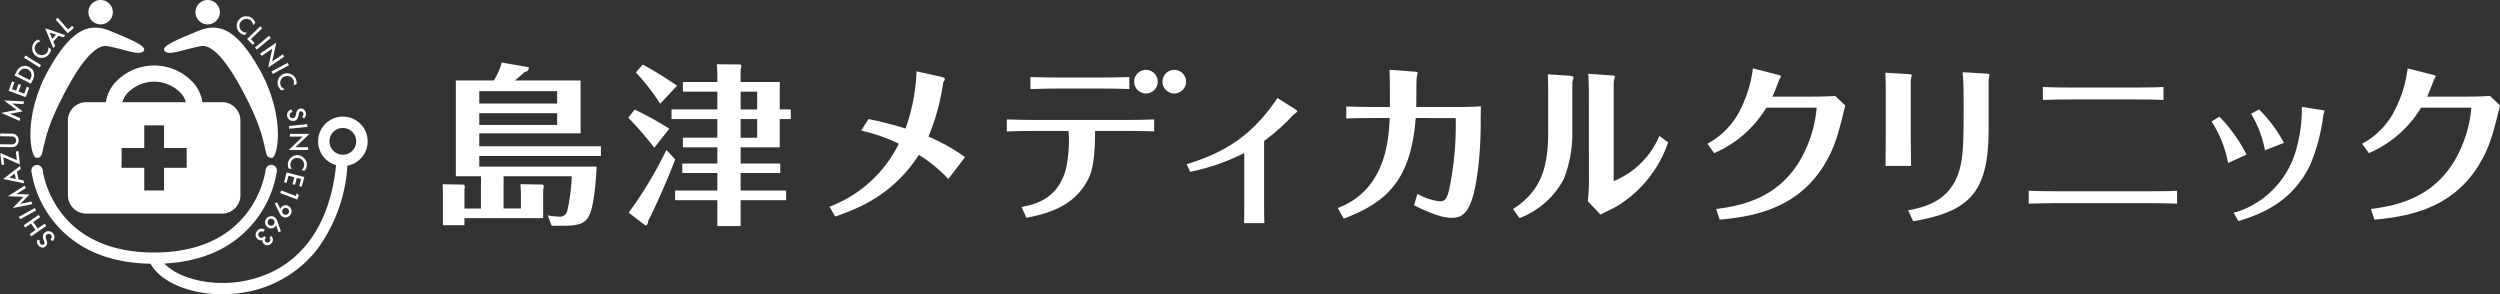
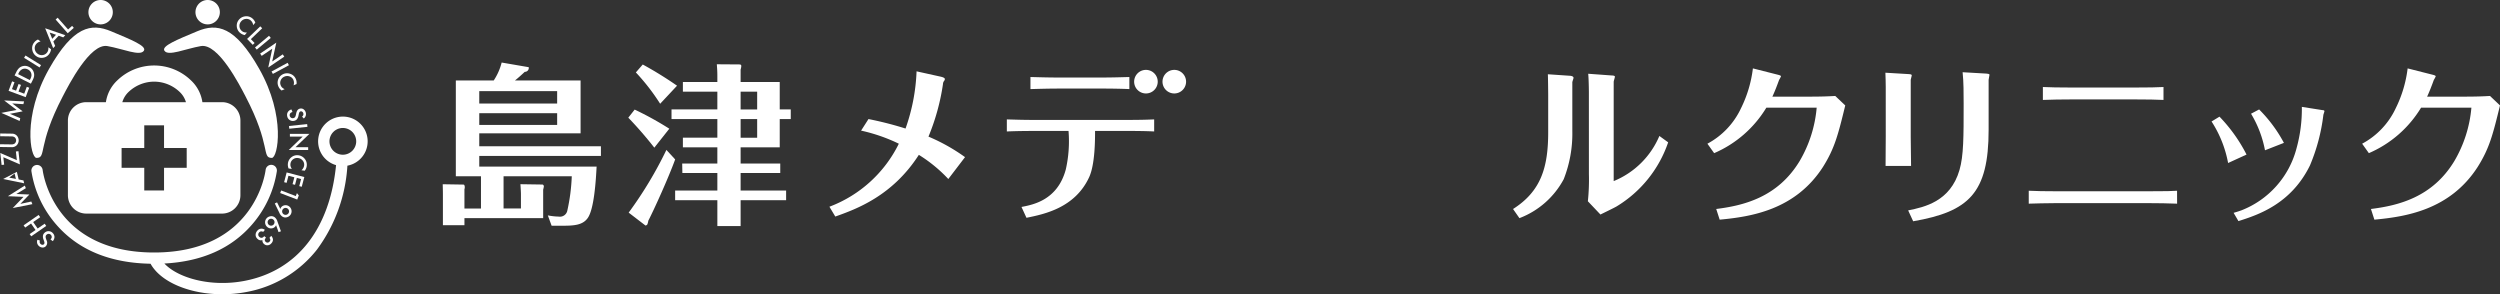
<svg xmlns="http://www.w3.org/2000/svg" width="383" height="45.082" viewBox="0 0 383 45.082">
  <rect x="0" y="0" width="383" height="45.082" fill="#333333" stroke="none" />
  <g id="logo_foot" transform="translate(-2399 336.859)">
    <path id="パス_37952" data-name="パス 37952" d="M86,32.816V30.572c0-.265-.053-1.136-.079-1.479l3.405.052a.315.315,0,0,1,.185.29,4.24,4.24,0,0,1-.106.5v4.355H77.345v1.082h-3.3V30.6c0-.608-.027-1.214-.027-1.5l3.194.052c.159,0,.184.344.184.37a1.035,1.035,0,0,1-.052.343v2.957h2.534V27.878H76.025V13.2h5.808a8.928,8.928,0,0,0,1.214-2.746l4.145.714a.6.6,0,0,1-.607.713c-.422.4-1.03.95-1.5,1.32H95.138v8.1H79.615v1.981H98.253v1.478H79.615V26.4H97.593c-.105,1.98-.369,6.521-1.373,7.893-.739,1.03-1.98,1.162-3.722,1.162H90.7l-.581-1.584a9.8,9.8,0,0,0,1.663.185,1.151,1.151,0,0,0,1.32-.9,28.712,28.712,0,0,0,.685-5.28H83.337v4.937ZM79.615,16.739H91.547v-1.9H79.615Zm11.933,1.478H79.616v1.8H91.548Z" transform="translate(2392.808 -337.733)" fill="#fff" />
    <path id="パス_37953" data-name="パス 37953" d="M109.029,23.522a59.084,59.084,0,0,0-3.986-4.595l.977-1.24a49,49,0,0,1,5.306,2.93Zm3.194,1.8c-1,2.745-3.141,7.5-4.118,9.4a2.11,2.11,0,0,1-.159.58c-.027.053-.238.185-.29.132L105.1,33.473a60.628,60.628,0,0,0,5.782-9.609Zm-2.3-8.527a32.046,32.046,0,0,0-3.722-4.8l1.057-1.214a57.454,57.454,0,0,1,5.253,3.248Zm12.328,9.161h6.072V27.4h-6.072v2.693h6.97v1.478h-6.97v3.96h-3.564v-3.96h-6.468V30.094h6.468V27.4h-5.359l-.027-1.451h5.385V23.467h-5.28V21.989h5.28V19.139h-7.022V17.661h7.022V14.942h-5.28V13.463h5.28v-.95c0-.845-.053-1.346-.08-1.768l3.59.026c.106.08.159.105.159.237a2.25,2.25,0,0,1-.105.554v1.9h5.993v4.2h1.689v1.478h-1.689v4.329h-5.993Zm0-8.289h2.535V14.942h-2.535Zm0,4.329h2.535V19.139h-2.535Z" transform="translate(2390.212 -337.758)" fill="#fff" />
    <path id="パス_37954" data-name="パス 37954" d="M144.652,19.237a52.672,52.672,0,0,1,5.676,1.452,29.393,29.393,0,0,0,1.69-8.764l3.7.818c.211.052.633.158.633.368a.5.5,0,0,1-.079.238.843.843,0,0,0-.212.555,33.7,33.7,0,0,1-2.218,8.024,28.369,28.369,0,0,1,5.6,3.141l-2.561,3.352a22.076,22.076,0,0,0-4.514-3.7c-4.039,6.284-9.53,8.29-12.8,9.452l-.9-1.506A19.508,19.508,0,0,0,149.3,23.013a25.949,25.949,0,0,0-5.781-2.006Z" transform="translate(2387.4 -337.856)" fill="#fff" />
-     <path id="パス_37955" data-name="パス 37955" d="M198.4,26.528c5.517-1.716,9.847-4.092,13.912-10.137l2.64,1.663c.132.079.4.264.4.369s-.5.449-.607.528a30.414,30.414,0,0,1-4.488,4.013V32.7c0,.634,0,2.218.053,2.852h-3.116c0-.554.027-2.086.027-2.852V24.812a32.189,32.189,0,0,1-8.289,2.878Z" transform="translate(2382.402 -338.23)" fill="#fff" />
-     <path id="パス_37956" data-name="パス 37956" d="M235.6,19.058c-.739,9.5-4.409,12.909-11.035,15.417l-.9-1.638c7.47-2.8,7.814-10.771,7.946-13.779h-2.64c-.5,0-3.511.026-4.013.079V17.289c.317.027,3.432.08,3.96.08h2.72c.027-.977,0-4.672-.053-5.7l3.907.29c.343.027.4.079.4.184a5.417,5.417,0,0,1-.132.634c-.08.554-.053,3.881-.08,4.594h5.385c1.743,0,2.8,0,4.515-.105,0,.554-.027,1.557-.027,1.821a61.329,61.329,0,0,1-.344,7.234c-.818,7.286-2.3,8.025-4.145,8.025-1.8,0-4.409-1.267-5.728-1.928l.528-1.741a8.925,8.925,0,0,0,3.379,1.134c.739,0,1.082-.238,1.425-1.557a47.747,47.747,0,0,0,1.057-11.193Z" transform="translate(2380.289 -337.835)" fill="#fff" />
    <path id="パス_37957" data-name="パス 37957" d="M262.043,21.173a19.015,19.015,0,0,1-1.32,7.312,12.894,12.894,0,0,1-6.785,5.966l-.977-1.4c4.277-2.72,5.385-6.363,5.385-11.775v-5.7c0-.422-.027-2.851-.052-3.168l3.484.238c.132.027.449.079.449.317,0,.105-.185.554-.185.686Zm2.535-5.965c0-.422-.027-2.244-.105-2.878l3.642.265c.132,0,.449.026.449.185,0,.131-.185.659-.185.791V28.776a12.887,12.887,0,0,0,7-6.916l1.346.976a18.4,18.4,0,0,1-7.946,9.846c-.317.186-2.06,1.03-2.429,1.215l-1.927-2.032a31.659,31.659,0,0,0,.159-4.171Z" transform="translate(2377.838 -337.89)" fill="#fff" />
    <path id="パス_37958" data-name="パス 37958" d="M285.456,22.972a11.829,11.829,0,0,0,5.148-5.438,18.784,18.784,0,0,0,1.821-6.1l3.854.977c.317.079.449.158.449.236a3.658,3.658,0,0,1-.29.555c-.316.871-.66,1.768-1.029,2.561h5.464c2.271,0,3.273-.054,4.17-.106l1.531,1.451c-1.081,4.435-1.61,6.547-3.4,9.4-4.251,6.626-11.061,7.656-15.84,8.1l-.528-1.636c4.224-.528,9.425-1.8,12.778-7.34a19.389,19.389,0,0,0,2.613-8.183h-7.709a17.363,17.363,0,0,1-8,6.97Z" transform="translate(2375.119 -337.815)" fill="#fff" />
    <path id="パス_37959" data-name="パス 37959" d="M315.266,14.314c0-.661-.027-1.451-.053-2.165l3.564.212c.344.026.475.052.475.211,0,.106-.158.554-.158.66v8.713c0,1.267.027,2.983.052,4.486H315.24c0-.5.027-3.247.027-4.513ZM318.7,33.242c2.455-.5,6.468-1.347,7.867-6.2.633-2.191.633-5.043.633-10.137,0-1.478,0-3.432-.158-4.832l3.668.212c.159.027.45.027.45.185,0,.105-.133.66-.133.765v7.657c0,9.714-3.035,12.538-11.562,14.016Z" transform="translate(2372.63 -337.868)" fill="#fff" />
    <path id="パス_37960" data-name="パス 37960" d="M361.908,32.419q-2.137-.08-4.277-.08H343.244c-1.557,0-2.983.053-4.065.08v-1.98c1.161.053,2.323.079,4.118.079H357.6c2.745,0,3.537-.026,4.3-.079Zm-2.086-15.892c-1.267-.053-2.243-.079-4.3-.079H345.7c-1.9,0-2.72.026-4.356.079V14.548c1.4.051,2.112.079,4.356.079h9.767c2.507,0,3.009-.027,4.355-.079Z" transform="translate(2370.625 -338.076)" fill="#fff" />
    <path id="パス_37961" data-name="パス 37961" d="M370.957,19.366a24.066,24.066,0,0,1,4.145,5.808l-2.825,1.293a17.6,17.6,0,0,0-2.534-6.362Zm15.787-1c.105,0,.291.027.291.159,0,.079-.133.448-.16.553a28.6,28.6,0,0,1-2.058,7.761c-2.9,5.913-7.947,7.576-10.956,8.527l-.74-1.267c.74-.211.925-.29,1.162-.368a13.961,13.961,0,0,0,8.473-9.5,22.568,22.568,0,0,0,.819-6.363Zm-9.715-.105a21.513,21.513,0,0,1,3.8,5.122l-2.9,1.134a16.9,16.9,0,0,0-2.138-5.6Z" transform="translate(2368.068 -338.353)" fill="#fff" />
    <path id="パス_37962" data-name="パス 37962" d="M394.919,22.972a11.824,11.824,0,0,0,5.147-5.438,18.765,18.765,0,0,0,1.822-6.1l3.855.977c.316.079.448.158.448.236a3.575,3.575,0,0,1-.29.555c-.316.871-.66,1.768-1.029,2.561h5.464c2.271,0,3.274-.054,4.171-.106l1.531,1.451c-1.083,4.435-1.611,6.547-3.406,9.4-4.25,6.626-11.06,7.656-15.839,8.1l-.528-1.636c4.223-.528,9.425-1.8,12.777-7.34a19.393,19.393,0,0,0,2.614-8.183h-7.708a17.372,17.372,0,0,1-8,6.97Z" transform="translate(2365.962 -337.815)" fill="#fff" />
    <path id="パス_37963" data-name="パス 37963" d="M170.574,32.781c1.8-.344,5.517-1.056,6.784-5.729a19.459,19.459,0,0,0,.422-5.913h-5.2c-.739,0-2.56,0-4.25.079V19.37c1.8.052,2.667.079,4.223.079H186.7c1.847,0,2.956-.027,4.2-.079v1.847c-1.531-.079-3.273-.079-4.145-.079h-4.91c0,1.346,0,5.1-.9,7.075-2.164,4.7-6.863,5.675-9.609,6.23Zm5.887-18.136c-1.954,0-3.379.053-4.514.08V12.875c1.082.027,2.587.08,4.487.08h6.257c1.769,0,3.379-.052,4.409-.08v1.849c-1.267-.054-2.667-.08-4.3-.08Z" transform="translate(2384.918 -337.936)" fill="#fff" />
    <path id="パス_37964" data-name="パス 37964" d="M197.966,13.489a1.806,1.806,0,1,1-1.806-1.806,1.806,1.806,0,0,1,1.806,1.806" transform="translate(2382.741 -337.836)" fill="#fff" />
    <path id="パス_37965" data-name="パス 37965" d="M193.227,13.489a1.806,1.806,0,1,1-1.807-1.806,1.807,1.807,0,0,1,1.807,1.806" transform="translate(2383.137 -337.836)" fill="#fff" />
    <path id="パス_37966" data-name="パス 37966" d="M6.259,39.965l.379.121a.583.583,0,0,0-.04.281.422.422,0,0,0,.112.213.432.432,0,0,0,.268.152.311.311,0,0,0,.261-.077q.153-.136.044-.447l-.1-.284a1.186,1.186,0,0,1-.08-.6.752.752,0,0,1,.258-.442.852.852,0,0,1,.647-.232.882.882,0,0,1,.618.312.864.864,0,0,1,.239.593,1,1,0,0,1-.259.621l-.355-.257a.725.725,0,0,0,.187-.3A.484.484,0,0,0,8,39.06a.46.46,0,0,0-.338.126.488.488,0,0,0-.1.116.385.385,0,0,0-.047.136.62.62,0,0,0,0,.164,1.232,1.232,0,0,0,.049.2l.1.277a.776.776,0,0,1-.148.9.675.675,0,0,1-.554.171.874.874,0,0,1-.559-.306.839.839,0,0,1-.15-.878" transform="translate(2398.481 -340.092)" fill="#fff" />
    <path id="パス_37967" data-name="パス 37967" d="M5.773,38.242l-.685-.993-.9.622-.24-.347,2.3-1.59.24.347-1.075.742.685.993,1.076-.742.239.347-2.3,1.59-.24-.347Z" transform="translate(2398.67 -339.865)" fill="#fff" />
-     <rect id="長方形_5366" data-name="長方形 5366" width="2.798" height="0.422" transform="translate(2401.883 -303.639) rotate(-28.991)" fill="#fff" />
    <path id="パス_37968" data-name="パス 37968" d="M5.072,33.872l-3.007.594,1.649-1.713-2.389-.1,2.583-1.628.164.4-1.461.889,2,.079L3.229,33.829l1.679-.361Z" transform="translate(2398.889 -339.454)" fill="#fff" />
-     <path id="パス_37969" data-name="パス 37969" d="M2.628,28.649l.277,1.166.733.146.105.443L.53,29.743l2.585-1.987.106.45Zm-.346.259-.829.623,1.025.2Z" transform="translate(2398.956 -339.181)" fill="#fff" />
+     <path id="パス_37969" data-name="パス 37969" d="M2.628,28.649l.277,1.166.733.146.105.443L.53,29.743Zm-.346.259-.829.623,1.025.2Z" transform="translate(2398.956 -339.181)" fill="#fff" />
    <path id="パス_37970" data-name="パス 37970" d="M2.583,26.654l-.146-1.335.394-.043L3.053,27.3.517,26.2l.125,1.143-.394.043-.2-1.833Z" transform="translate(2398.996 -338.973)" fill="#fff" />
    <path id="パス_37971" data-name="パス 37971" d="M.006,23.965l1.685.024a.925.925,0,0,0,.529-.11.63.63,0,0,0,.015-.991.911.911,0,0,0-.526-.125L.024,22.738l.006-.422,1.8.026a1.008,1.008,0,0,1,.725.285,1.065,1.065,0,0,1-.022,1.52,1.007,1.007,0,0,1-.732.266L0,24.387Z" transform="translate(2399 -338.726)" fill="#fff" />
    <path id="パス_37972" data-name="パス 37972" d="M3.026,19.938.222,18.7l2.333-.456-1.9-1.451,3.051.148-.1.422L1.9,17.253l1.59,1.21-1.953.382,1.583.667Z" transform="translate(2398.981 -338.264)" fill="#fff" />
    <path id="パス_37973" data-name="パス 37973" d="M2.343,13.741l-.39,1.052.63.234.378-1.021.373.137-.379,1.022.877.325.39-1.052.372.137-.538,1.448L1.434,15.05,1.971,13.6Z" transform="translate(2398.88 -337.997)" fill="#fff" />
    <path id="パス_37974" data-name="パス 37974" d="M4.938,13.74l-2.5-1.259.264-.524a2.125,2.125,0,0,1,.375-.558,1.25,1.25,0,0,1,.462-.3,1.336,1.336,0,0,1,1.122.081,1.322,1.322,0,0,1,.729.872,1.3,1.3,0,0,1,.034.549,2.13,2.13,0,0,1-.226.622Zm-.165-.555.085-.17a1.545,1.545,0,0,0,.159-.45.956.956,0,0,0-.548-1.006.971.971,0,0,0-.8-.061,1.172,1.172,0,0,0-.6.615l-.085.17Z" transform="translate(2398.796 -337.78)" fill="#fff" />
    <rect id="長方形_5367" data-name="長方形 5367" width="0.422" height="2.798" transform="translate(2402.686 -327.999) rotate(-58.215)" fill="#fff" />
    <path id="パス_37975" data-name="パス 37975" d="M6.269,6.606l.4.3a1.172,1.172,0,0,0-.7.426.964.964,0,0,0-.184.768,1.046,1.046,0,0,0,.428.688,1.021,1.021,0,0,0,.773.2.979.979,0,0,0,.677-.4.894.894,0,0,0,.168-.347,1.108,1.108,0,0,0,.029-.2,2.042,2.042,0,0,0,0-.246l.41.3a1.523,1.523,0,0,1-.29.733,1.4,1.4,0,0,1-.947.573A1.384,1.384,0,0,1,5.966,9.13a1.435,1.435,0,0,1-.554-.851,1.405,1.405,0,0,1,.259-1.21,1.43,1.43,0,0,1,.6-.463" transform="translate(2398.551 -337.411)" fill="#fff" />
    <path id="パス_37976" data-name="パス 37976" d="M9.623,5.871l-.82.874.283.692-.312.332L7.552,4.725l3.083,1.06-.316.337Zm-.408-.146-.978-.348.4.968Z" transform="translate(2398.368 -337.254)" fill="#fff" />
    <path id="パス_37977" data-name="パス 37977" d="M9.612,2.959l1.594,1.8.615-.546.264.3-.931.827L9.3,3.239Z" transform="translate(2398.222 -337.106)" fill="#fff" />
    <path id="パス_37978" data-name="パス 37978" d="M42.421,3.7,42.1,4.08a1.172,1.172,0,0,0-.381-.723.965.965,0,0,0-.755-.232,1.05,1.05,0,0,0-.714.384,1.023,1.023,0,0,0-.252.76.978.978,0,0,0,.361.7.892.892,0,0,0,.336.19,1.173,1.173,0,0,0,.2.041,2.036,2.036,0,0,0,.246.013l-.329.389a1.521,1.521,0,0,1-.713-.334,1.4,1.4,0,0,1-.512-.98,1.384,1.384,0,0,1,.334-1.05,1.434,1.434,0,0,1,.885-.5A1.406,1.406,0,0,1,42,3.072a1.43,1.43,0,0,1,.424.627" transform="translate(2395.689 -337.086)" fill="#fff" />
    <path id="パス_37979" data-name="パス 37979" d="M43.623,4.7,41.89,6.362l.57.594-.287.275-.861-.9L43.331,4.4Z" transform="translate(2395.544 -337.226)" fill="#fff" />
    <rect id="長方形_5368" data-name="長方形 5368" width="2.798" height="0.423" transform="matrix(0.768, -0.641, 0.641, 0.768, 2438.064, -329.581)" fill="#fff" />
    <path id="パス_37980" data-name="パス 37980" d="M43.493,8.8l2.475-1.674-.625,2.886,1.61-1.089.237.349L44.732,10.94l.62-2.883-1.623,1.1Z" transform="translate(2395.362 -337.455)" fill="#fff" />
    <rect id="長方形_5369" data-name="長方形 5369" width="2.798" height="0.422" transform="matrix(0.88, -0.476, 0.476, 0.88, 2440.601, -325.907)" fill="#fff" />
    <path id="パス_37981" data-name="パス 37981" d="M49.314,13.9l-.459.2a1.177,1.177,0,0,0-.019-.817.97.97,0,0,0-.574-.543,1.044,1.044,0,0,0-.809.027,1.017,1.017,0,0,0-.564.568.981.981,0,0,0,.012.789.885.885,0,0,0,.217.318.987.987,0,0,0,.161.126,1.964,1.964,0,0,0,.214.122l-.467.2a1.523,1.523,0,0,1-.49-.618,1.434,1.434,0,0,1,.744-1.9,1.439,1.439,0,0,1,1.015-.054,1.405,1.405,0,0,1,.917.829,1.427,1.427,0,0,1,.1.75" transform="translate(2395.117 -337.884)" fill="#fff" />
    <path id="パス_37982" data-name="パス 37982" d="M50.553,19.676l-.262-.3a.579.579,0,0,0,.181-.22.421.421,0,0,0,.015-.24.426.426,0,0,0-.151-.268.307.307,0,0,0-.263-.07q-.2.037-.269.359l-.061.3a1.19,1.19,0,0,1-.24.552.755.755,0,0,1-.449.243.851.851,0,0,1-.674-.137.883.883,0,0,1-.367-.586.859.859,0,0,1,.1-.63.992.992,0,0,1,.544-.4l.17.4a.737.737,0,0,0-.317.162.482.482,0,0,0,.081.706.457.457,0,0,0,.354.067.44.44,0,0,0,.143-.049.386.386,0,0,0,.11-.092.568.568,0,0,0,.082-.142,1.119,1.119,0,0,0,.06-.2l.061-.286q.135-.609.594-.694a.674.674,0,0,1,.563.14.871.871,0,0,1,.319.552.837.837,0,0,1-.325.828" transform="translate(2394.985 -338.376)" fill="#fff" />
    <rect id="長方形_5370" data-name="長方形 5370" width="2.798" height="0.422" transform="translate(2443.274 -317.558) rotate(-5.94)" fill="#fff" />
    <path id="パス_37983" data-name="パス 37983" d="M48.451,22.383l2.988,0-2.133,2.043,1.944,0v.422l-2.969,0L50.41,22.8l-1.958,0Z" transform="translate(2394.961 -338.731)" fill="#fff" />
    <path id="パス_37984" data-name="パス 37984" d="M50.707,28.324l-.5-.069a1.168,1.168,0,0,0,.408-.708.964.964,0,0,0-.207-.762,1.042,1.042,0,0,0-.706-.4,1.017,1.017,0,0,0-.776.192.981.981,0,0,0-.4.68.911.911,0,0,0,.019.386,1.136,1.136,0,0,0,.072.192,2.109,2.109,0,0,0,.12.215l-.5-.07a1.53,1.53,0,0,1-.1-.783,1.406,1.406,0,0,1,.555-.957,1.387,1.387,0,0,1,1.067-.278,1.434,1.434,0,0,1,.9.481,1.41,1.41,0,0,1,.353,1.185,1.429,1.429,0,0,1-.3.694" transform="translate(2394.974 -339.03)" fill="#fff" />
    <path id="パス_37985" data-name="パス 37985" d="M49.818,30.926l.283-1.085-.651-.17-.275,1.055-.384-.1.275-1.054-.9-.235-.283,1.085-.384-.1.389-1.494,2.707.706L50.2,31.025Z" transform="translate(2395.027 -339.27)" fill="#fff" />
    <path id="パス_37986" data-name="パス 37986" d="M49.237,32.7l.173-.452.286.357-.241.63-2.612-1,.15-.394Z" transform="translate(2395.081 -339.522)" fill="#fff" />
    <path id="パス_37987" data-name="パス 37987" d="M45.941,34l.347-.169.5,1.013c.012-.034.024-.063.033-.087s.018-.042.026-.056a.786.786,0,0,1,.5-.4.867.867,0,0,1,.664.068.938.938,0,0,1,.4,1.26.928.928,0,0,1-.548.464.851.851,0,0,1-.7-.044,1.221,1.221,0,0,1-.5-.57Zm1.907.748a.53.53,0,1,0,.219.708.529.529,0,0,0-.219-.708" transform="translate(2395.157 -339.689)" fill="#fff" />
    <path id="パス_37988" data-name="パス 37988" d="M46.748,38.457l-.365.127L46,37.523c-.016.033-.03.06-.042.082s-.023.04-.031.052a.783.783,0,0,1-.545.343.857.857,0,0,1-.652-.141.936.936,0,0,1-.254-1.295.938.938,0,0,1,.6-.4.857.857,0,0,1,.687.124,1.206,1.206,0,0,1,.431.619Zm-1.81-.955a.528.528,0,0,0,.737-.142.528.528,0,0,0-.538-.814.516.516,0,0,0-.338.227.53.53,0,0,0,.139.728" transform="translate(2395.292 -339.882)" fill="#fff" />
    <path id="パス_37989" data-name="パス 37989" d="M44.054,39.372l.275.232a.736.736,0,0,0-.186.315.371.371,0,0,0,.153.343.375.375,0,0,0,.3.1.42.42,0,0,0,.284-.16.4.4,0,0,0,.11-.263.563.563,0,0,0-.137-.294l.27-.322a.969.969,0,0,1,.271.577.815.815,0,0,1-.225.553.844.844,0,0,1-.553.32.726.726,0,0,1-.575-.181.689.689,0,0,1-.262-.618.711.711,0,0,1-.733-.162.809.809,0,0,1-.309-.59.912.912,0,0,1,.235-.652.838.838,0,0,1,.767-.336.968.968,0,0,1,.413.18l-.262.312a.494.494,0,0,0-.34-.079.485.485,0,0,0-.294.182.455.455,0,0,0-.114.347.483.483,0,0,0,.183.329.431.431,0,0,0,.438.105.753.753,0,0,0,.288-.235" transform="translate(2395.425 -340.056)" fill="#fff" />
    <path id="パス_37990" data-name="パス 37990" d="M27.484,8.159c-.475-.725,1.909-1.679,5.032-2.987C35.554,3.9,38.3,4.392,42,10.918c4.135,7.3,2.846,13.658,1.938,13.658-1.6,0-.049-1.8-4.04-9.447-.918-1.76-4.178-8.152-6.829-7.685-2.4.423-5,1.6-5.582.715" transform="translate(2396.706 -337.244)" fill="#fff" />
    <path id="パス_37991" data-name="パス 37991" d="M36.415,1.868A1.868,1.868,0,1,1,34.548,0a1.867,1.867,0,0,1,1.868,1.868" transform="translate(2396.266 -336.859)" fill="#fff" />
    <path id="パス_37992" data-name="パス 37992" d="M22.464,8.159c.475-.725-1.909-1.679-5.033-2.987-3.037-1.273-5.787-.78-9.48,5.746C3.817,18.221,5.1,24.576,6.013,24.576c1.6,0,.049-1.8,4.04-9.447.918-1.76,4.178-8.152,6.828-7.685,2.4.423,5,1.6,5.583.715" transform="translate(2398.575 -337.244)" fill="#fff" />
    <path id="パス_37993" data-name="パス 37993" d="M14.784,1.868A1.868,1.868,0,1,0,16.652,0a1.868,1.868,0,0,0-1.868,1.868" transform="translate(2397.763 -336.859)" fill="#fff" />
    <path id="パス_37994" data-name="パス 37994" d="M52.969,19.493a3.791,3.791,0,0,0-1.045,7.436C50.955,36.685,46,43.065,37.982,44.644,32.727,45.68,27.676,44.2,25.621,42c5.737-.3,10.247-2.3,13.414-5.953a16.194,16.194,0,0,0,3.819-8.194.866.866,0,0,0-1.72-.208c-.062.517-1.71,12.662-17.07,12.668h-.012c-15.369,0-17.019-12.151-17.082-12.668a.866.866,0,0,0-1.719.209,16.192,16.192,0,0,0,3.819,8.193c3.353,3.867,8.21,5.876,14.435,5.987,1.579,2.853,6.066,4.676,10.993,4.676a19.774,19.774,0,0,0,3.817-.369A17.787,17.787,0,0,0,49,39.864a24.029,24.029,0,0,0,4.661-12.853,3.791,3.791,0,0,0-.7-7.519m0,5.841a2.048,2.048,0,1,1,2.048-2.048,2.048,2.048,0,0,1-2.048,2.048" transform="translate(2398.561 -338.489)" fill="#fff" />
    <path id="パス_37996" data-name="パス 37996" d="M34.975,16.568H31.956a5.691,5.691,0,0,0-1.735-3.324,8.121,8.121,0,0,0-11.314,0,5.69,5.69,0,0,0-1.734,3.324h-3.02a2.813,2.813,0,0,0-2.8,2.806V30.838a2.813,2.813,0,0,0,2.8,2.8H34.975a2.814,2.814,0,0,0,2.806-2.8V19.374a2.814,2.814,0,0,0-2.806-2.806M20.644,15.007a5.714,5.714,0,0,1,3.9-1.583h.036a5.689,5.689,0,0,1,3.9,1.583,3.491,3.491,0,0,1,.955,1.561H19.689a3.507,3.507,0,0,1,.955-1.561m8.907,11.615H26.08v3.471H23.049V26.621H19.577V23.59h3.472V20.119H26.08V23.59h3.471Z" transform="translate(2398.051 -337.775)" fill="#fff" />
  </g>
</svg>